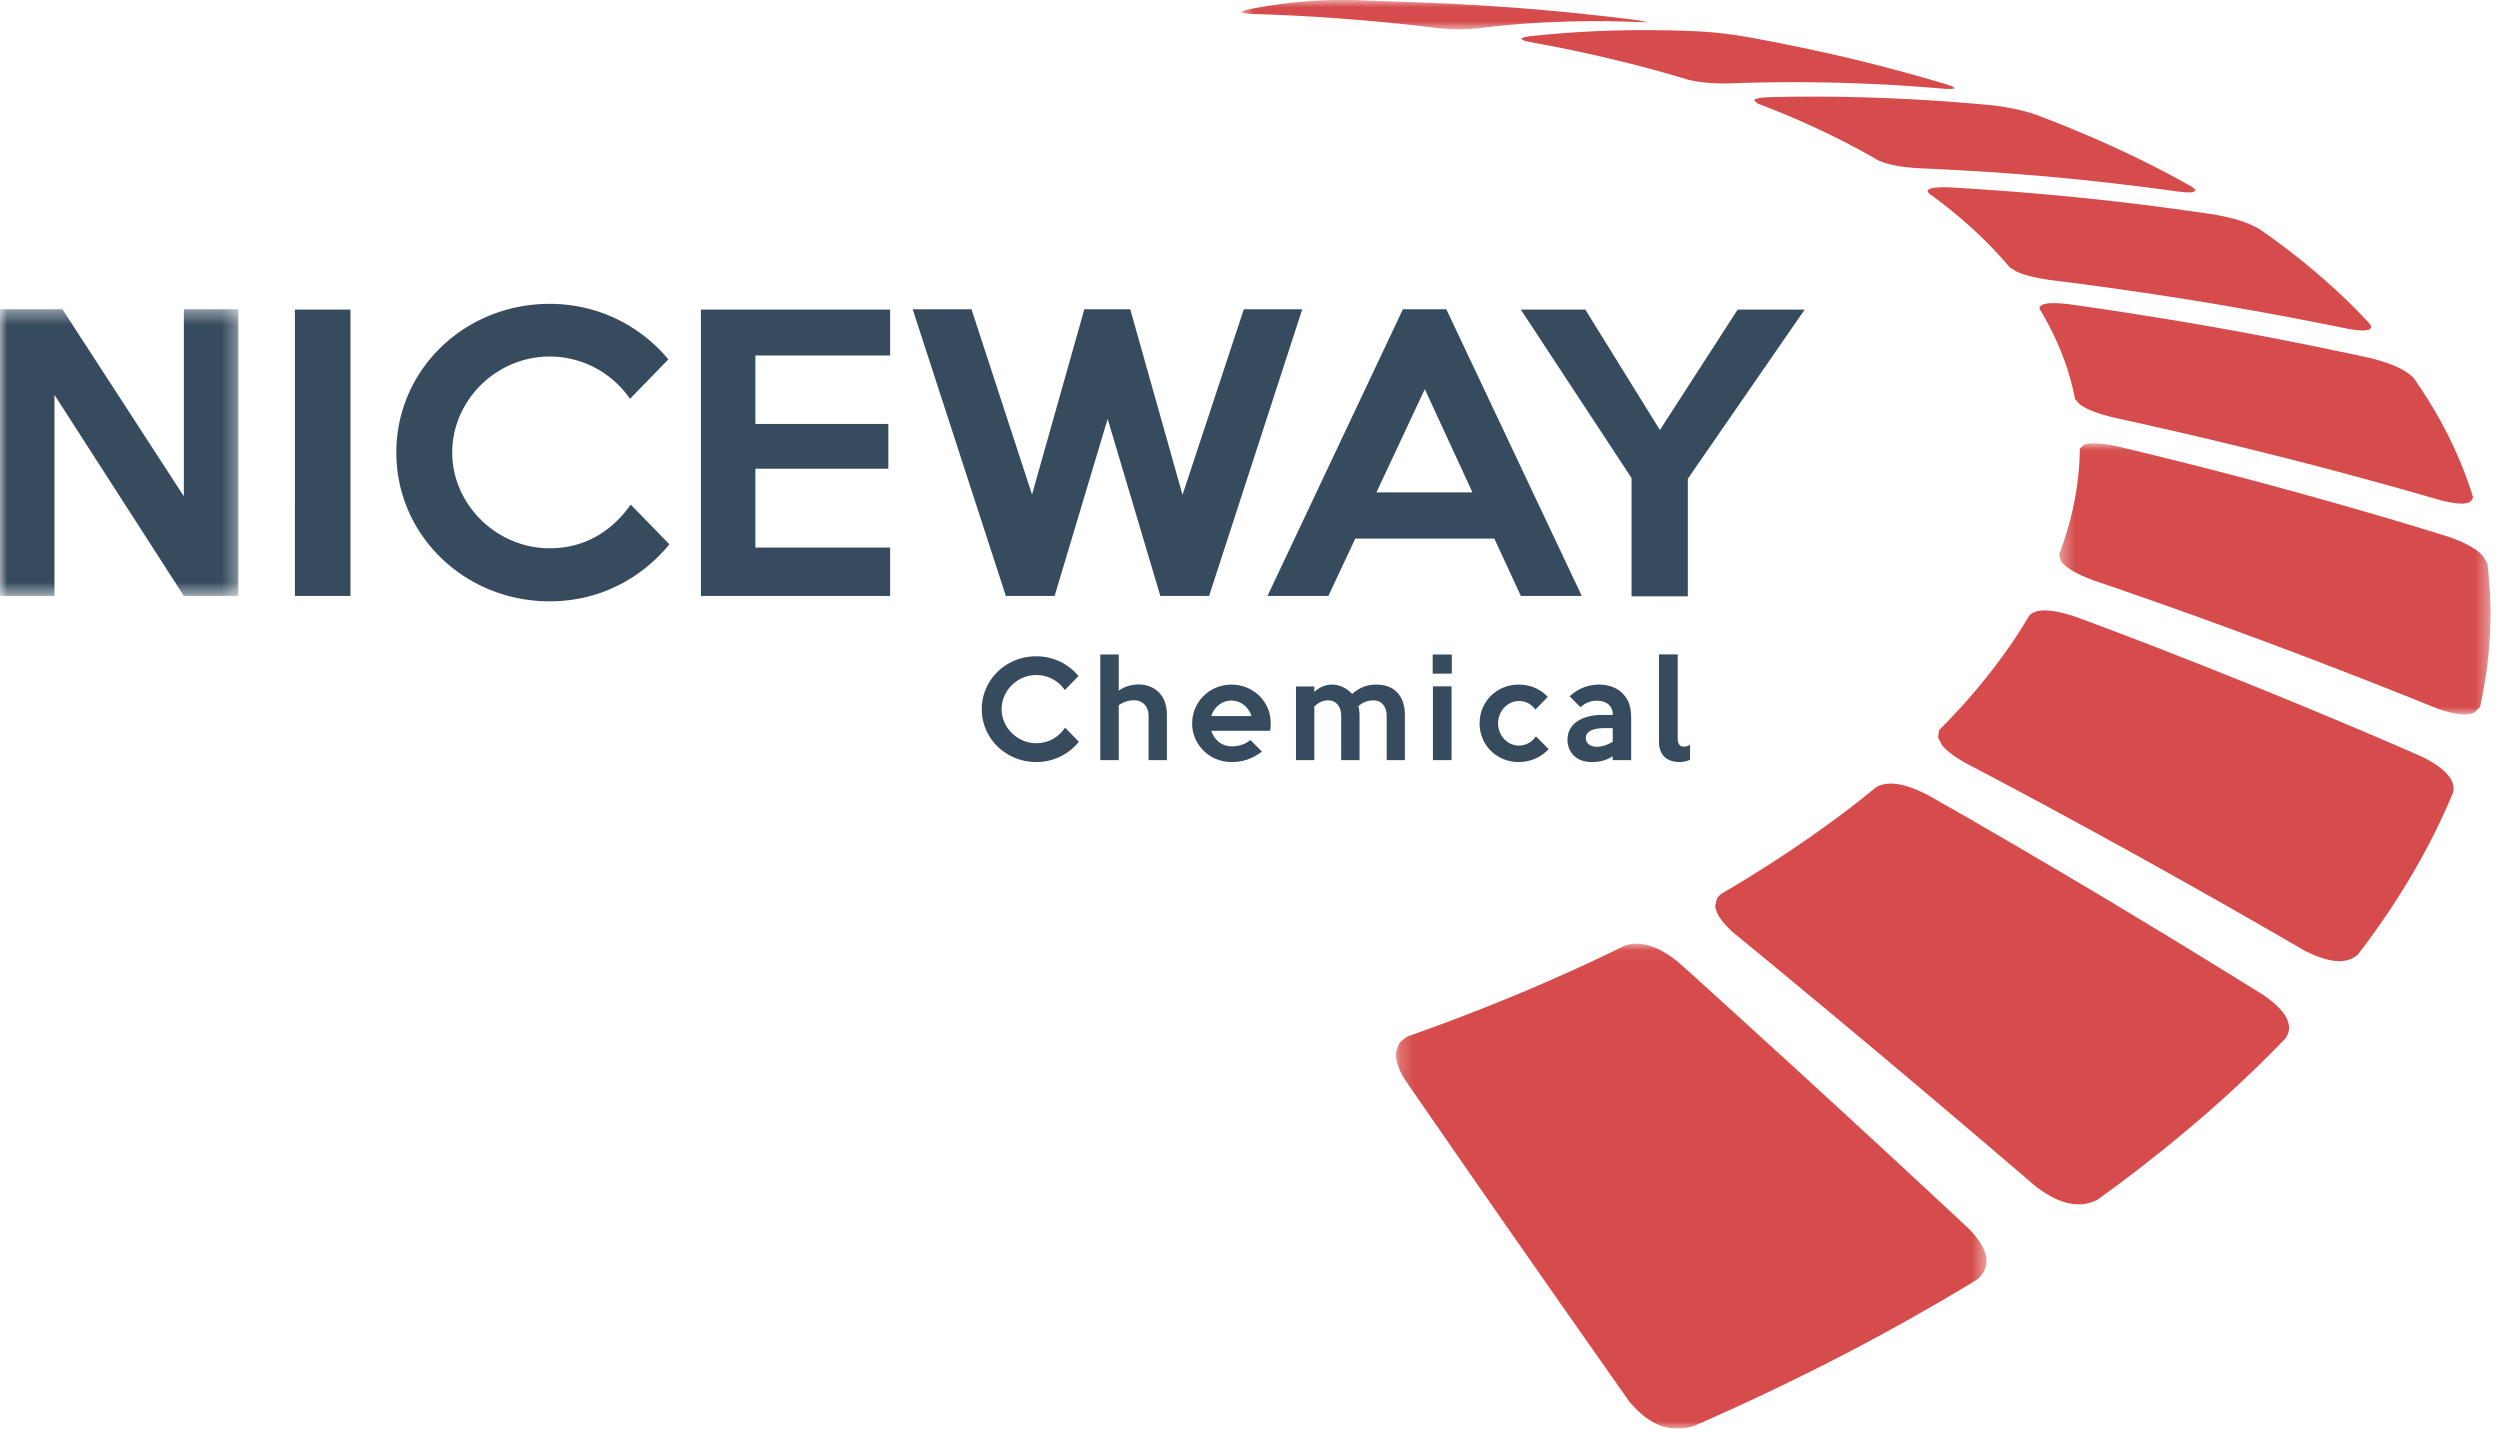
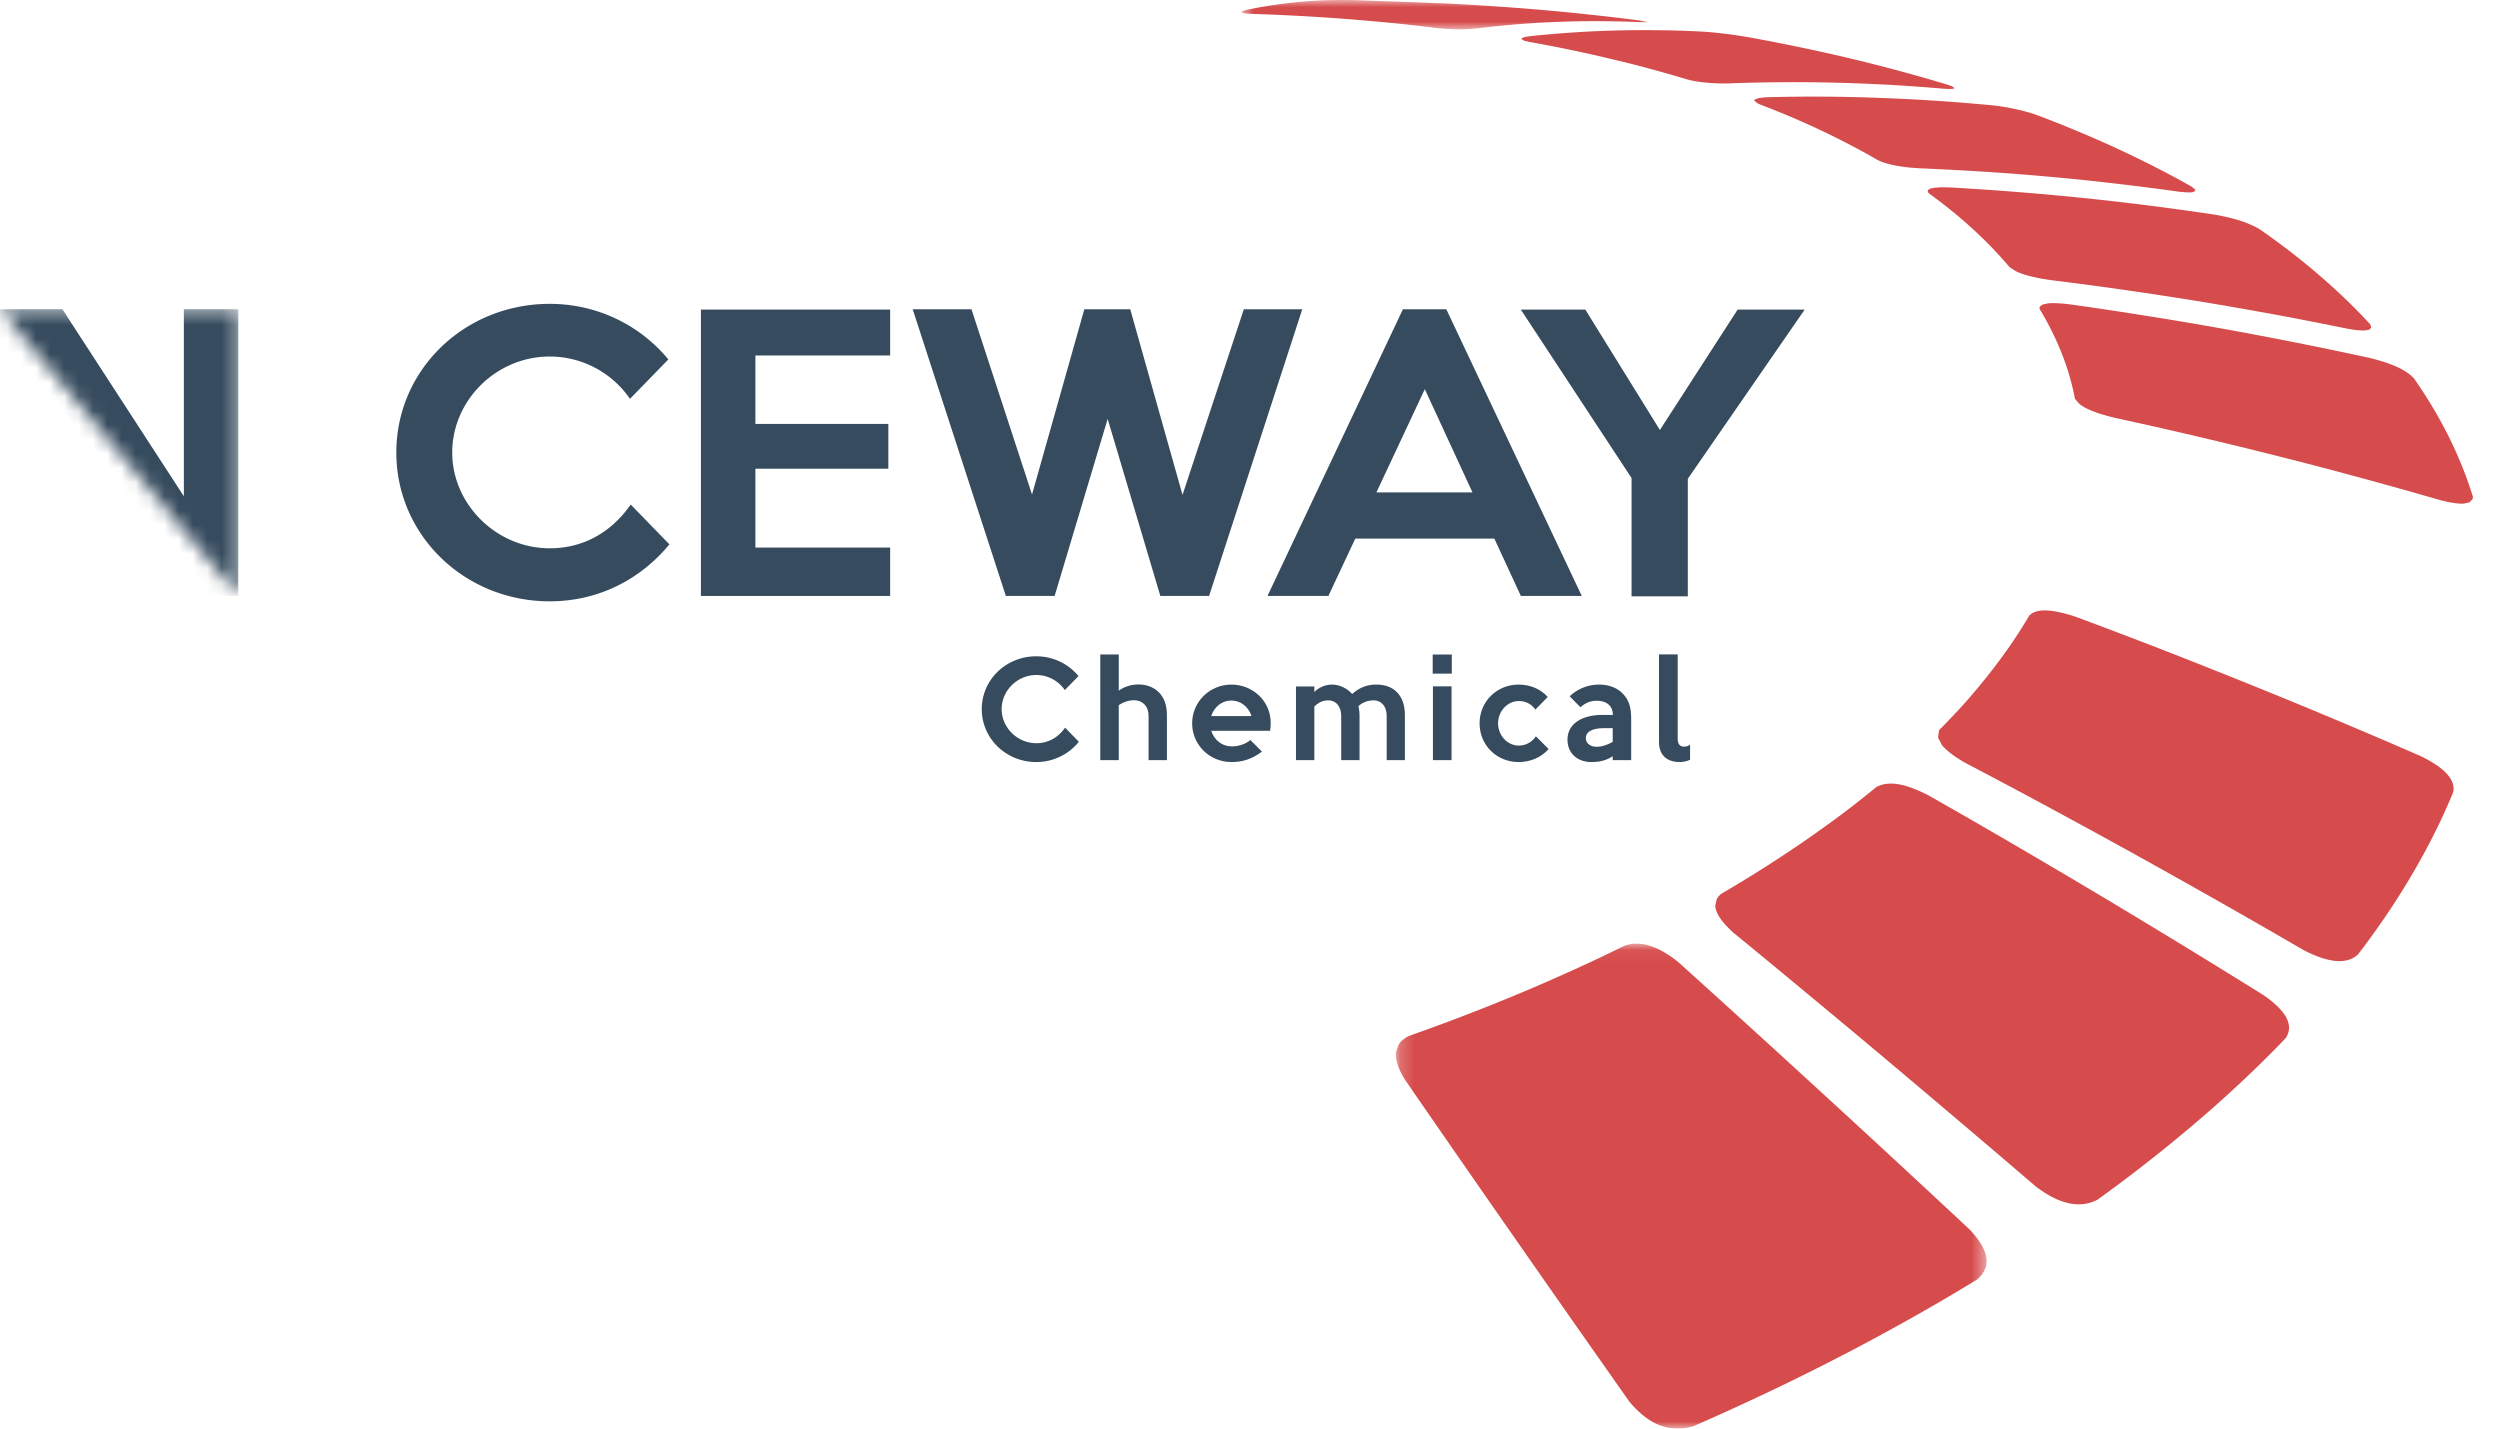
<svg xmlns="http://www.w3.org/2000/svg" xmlns:xlink="http://www.w3.org/1999/xlink" width="175" height="100" version="1.1" viewBox="0 0 175 100">
  <defs>
    <path id="path-1" d="M.214 1.054h41.348V35H.214z" />
    <path id="path-3" d="M.616 0h28.501v2.053H.616z" />
-     <path id="path-5" d="M.387 1.035h30.202v18.979H.387z" />
-     <path id="path-7" d="M0 .396h16.683v20.07H0z" />
+     <path id="path-7" d="M0 .396h16.683v20.07z" />
    <path id="path-9" d="M0 100h174.339V0H0z" />
  </defs>
  <g id="Page-1" fill="none" fill-rule="evenodd" stroke="none" stroke-width="1">
    <g id="01-Home-1" transform="translate(-50 -20)">
      <g id="Group-4">
        <g id="Group-3">
          <g id="Group-40" transform="translate(50 20)">
            <path id="Fill-1" fill="#D64B4B" d="M171.734 55.428a1.234 1.234 0 0 0-.06-.64c-.078-.21-.21-.42-.4-.63a4.162 4.162 0 0 0-.742-.618 8.717 8.717 0 0 0-1.078-.609 470.07 470.07 0 0 0-12.113-5.082 528.44 528.44 0 0 0-6.027-2.39 430.446 430.446 0 0 0-6.008-2.282 10.47 10.47 0 0 0-1.15-.32 5.154 5.154 0 0 0-.922-.126c-.268-.008-.5.016-.697.075-.198.059-.36.153-.484.279a38.126 38.126 0 0 1-1.282 2.014c-.464.668-.954 1.34-1.475 2.003-.527.67-1.08 1.334-1.663 1.998a49.67 49.67 0 0 1-1.864 1.977l-.01.022-.017.027-.008.02-.015.024-.052.475.275.521c.146.18.35.369.607.566.257.202.572.407.943.627 1.94 1.016 3.879 2.05 5.832 3.103a764.182 764.182 0 0 1 5.905 3.224c1.983 1.1 3.974 2.216 5.973 3.347a723.678 723.678 0 0 1 6.051 3.474c.438.227.849.405 1.228.534.377.126.725.201 1.042.228.316.026.598.002.855-.076.254-.07.476-.2.673-.37a58.79 58.79 0 0 0 2.062-2.863 51.908 51.908 0 0 0 1.795-2.855 47.503 47.503 0 0 0 1.539-2.843c.469-.941.897-1.885 1.287-2.834" />
            <path id="Fill-3" fill="#D64B4B" d="M160.173 72.31c.066-.195.076-.405.036-.61a1.788 1.788 0 0 0-.274-.65 3.948 3.948 0 0 0-.587-.675 8.01 8.01 0 0 0-.898-.714 822.097 822.097 0 0 0-5.986-3.689 774.533 774.533 0 0 0-5.909-3.564 798.486 798.486 0 0 0-5.83-3.435 591.888 591.888 0 0 0-5.74-3.302c-.41-.21-.79-.381-1.143-.509a5.134 5.134 0 0 0-.979-.269 2.966 2.966 0 0 0-.829-.02 1.948 1.948 0 0 0-.685.215c-.784.648-1.6 1.285-2.441 1.92a89.328 89.328 0 0 1-2.632 1.888 92.95 92.95 0 0 1-5.81 3.684l-.088.085-.08.088-.07.092-.057.096-.103.467c.01.17.064.35.156.543.095.192.23.402.41.614.18.218.405.45.671.698a791.446 791.446 0 0 1 5.092 4.2 968.341 968.341 0 0 1 5.236 4.365 1495.864 1495.864 0 0 1 10.87 9.223c.416.32.821.575 1.209.771a4.57 4.57 0 0 0 1.12.408c.36.078.705.09 1.037.05.332-.04.648-.143.957-.302a106.775 106.775 0 0 0 7.132-5.607 85.446 85.446 0 0 0 3.154-2.839 76.72 76.72 0 0 0 2.879-2.855l.056-.089.048-.09.046-.093.032-.094" />
            <g id="Group-7" transform="translate(97.5 65)">
              <mask id="mask-2" fill="#fff">
                <use xlink:href="#path-1" />
              </mask>
              <path id="Fill-5" fill="#D64B4B" d="M41.46 23.811c.08-.187.108-.387.1-.599a2.063 2.063 0 0 0-.15-.658 4.012 4.012 0 0 0-.398-.715 6.733 6.733 0 0 0-.645-.78 1470.276 1470.276 0 0 0-10.484-9.7 1173.488 1173.488 0 0 0-5.022-4.59 1014.65 1014.65 0 0 0-4.876-4.417 7.517 7.517 0 0 0-1.032-.715 4.822 4.822 0 0 0-.963-.43 3.01 3.01 0 0 0-.9-.152c-.29-.005-.568.04-.84.129a116.727 116.727 0 0 1-3.542 1.68 143.575 143.575 0 0 1-3.713 1.623 146.393 146.393 0 0 1-7.91 3.043l-.223.131-.186.145-.158.154-.12.18-.167.467a1.71 1.71 0 0 0 .012.55c.035.2.1.41.193.638.092.226.217.47.372.726 1.198 1.743 2.42 3.505 3.663 5.3 1.256 1.814 2.536 3.655 3.841 5.525 1.318 1.89 2.658 3.813 4.024 5.76 1.381 1.973 2.785 3.968 4.209 5.995.34.411.69.755 1.047 1.034.354.279.723.492 1.095.635.375.142.764.22 1.154.229.396.012.8-.048 1.219-.172a184.918 184.918 0 0 0 5.355-2.446c1.732-.825 3.428-1.67 5.088-2.527a161.93 161.93 0 0 0 4.814-2.603c1.554-.872 3.07-1.76 4.546-2.665l.203-.179.166-.193.133-.198.096-.205" mask="url(#mask-2)" />
            </g>
            <g id="Group-10" transform="translate(86.25)">
              <mask id="mask-4" fill="#fff">
                <use xlink:href="#path-3" />
              </mask>
              <path id="Fill-8" fill="#D64B4B" d="m29.117 1.552-.106-.034-.134-.029-.246-.036-.426-.06c-.964-.123-1.93-.238-2.902-.34a154.879 154.879 0 0 0-5.888-.538A193.79 193.79 0 0 0 16.423.32C15.847.285 15.226.256 14.58.228 13.935.204 13.263.175 12.592.15c-.671-.023-1.342-.048-1.99-.068-.65-.024-1.276-.047-1.854-.07a39.203 39.203 0 0 0-2.028 0 32.472 32.472 0 0 0-3.945.359C2.127.469 1.488.588.85.724L.616.849l.134.05.137.036.218.024.36.018a143.125 143.125 0 0 1 9.805.642c1.066.104 2.128.225 3.182.36.236.019.47.041.698.05a10.701 10.701 0 0 0 1.37.005c.225-.009.445-.029.67-.051a78.332 78.332 0 0 1 2.867-.293c.956-.075 1.911-.13 2.874-.162a59.453 59.453 0 0 1 2.876-.045c.955.006 1.918.028 2.879.072l.431-.003" mask="url(#mask-4)" />
            </g>
            <path id="Fill-11" fill="#D64B4B" d="m136.826 6.19-.079-.082-.084-.057-.138-.053-.242-.083a119.712 119.712 0 0 0-10.21-2.592 131.697 131.697 0 0 0-3.668-.715c-.288-.05-.564-.093-.84-.138a39.17 39.17 0 0 0-1.553-.19 34.935 34.935 0 0 0-.729-.06 67.682 67.682 0 0 0-3.056-.102 75.451 75.451 0 0 0-6.101.154c-1.024.069-2.04.154-3.059.268l-.232.033-.14.03-.098.038-.109.071.105.084.094.049.14.04.229.05c.994.178 1.97.365 2.926.565.958.2 1.895.41 2.811.632.92.215 1.818.441 2.7.681.88.238 1.743.485 2.59.742.203.053.41.1.632.137a10.867 10.867 0 0 0 1.444.138c.26.01.538.013.82.01 1.272-.05 2.537-.078 3.798-.085 1.264-.01 2.521.005 3.783.035 1.25.03 2.5.086 3.752.15 1.245.072 2.488.162 3.729.268l.294.015.18.005.14-.01.17-.028" />
            <path id="Fill-13" fill="#D64B4B" d="m153.685 13.287-.265-.22c-.82-.46-1.661-.915-2.521-1.355a80.027 80.027 0 0 0-2.643-1.286 82.66 82.66 0 0 0-2.77-1.217 83.76 83.76 0 0 0-2.888-1.15 11.297 11.297 0 0 0-1.472-.411c-.26-.06-.526-.11-.799-.157a13.84 13.84 0 0 0-.842-.116 131.945 131.945 0 0 0-3.875-.314c-1.298-.09-2.6-.154-3.906-.204a123.39 123.39 0 0 0-7.895-.055l-.427.027-.288.042-.19.064-.128.086.282.233c.767.296 1.523.597 2.257.906.733.314 1.453.635 2.148.962.7.332 1.382.672 2.043 1.017.663.346 1.306.7 1.931 1.065.163.075.342.15.542.21.203.06.427.12.672.166.243.047.508.089.798.125.291.03.605.057.941.075 1.535.067 3.064.147 4.586.245 1.523.097 3.036.217 4.547.351 1.505.138 3.01.29 4.503.468 1.495.17 2.981.362 4.468.57.267.03.466.046.619.056l.336-.006.157-.064.079-.113" />
            <path id="Fill-15" fill="#D64B4B" d="m165.969 22.964.01-.061-.01-.065-.03-.082-.055-.087a42.601 42.601 0 0 0-1.715-1.751c-.6-.574-1.22-1.135-1.865-1.688a46.908 46.908 0 0 0-1.994-1.625 53.814 53.814 0 0 0-2.121-1.551 5.126 5.126 0 0 0-.614-.314 7.261 7.261 0 0 0-.716-.277c-.256-.083-.534-.16-.826-.23a16.791 16.791 0 0 0-.95-.2 200.64 200.64 0 0 0-9.229-1.172 212.235 212.235 0 0 0-9.406-.745c-.227-.006-.428-.006-.605-.006l-.446.033-.294.065-.148.1-.017.053.012.057.034.062.058.068c.546.397 1.075.802 1.582 1.212a32.039 32.039 0 0 1 2.817 2.58c.43.445.84.903 1.227 1.361l.441.284c.179.085.389.17.63.245.239.075.515.143.822.205.31.069.65.123 1.022.176 1.756.218 3.506.448 5.25.702 1.741.25 3.477.516 5.205.797 1.726.286 3.445.585 5.158.9 1.713.314 3.42.653 5.122.999.257.047.481.079.685.104.192.013.36.023.495.02l.325-.045.146-.124" />
            <path id="Fill-17" fill="#D64B4B" d="m173.078 34.934.012-.044.008-.04.003-.045-.001-.05a29.357 29.357 0 0 0-.777-2.172 30.49 30.49 0 0 0-.953-2.104 31.038 31.038 0 0 0-1.12-2.032 34.741 34.741 0 0 0-1.274-1.963 2.687 2.687 0 0 0-.481-.405 4.364 4.364 0 0 0-.652-.369 7.84 7.84 0 0 0-.84-.333 16.368 16.368 0 0 0-1.028-.3 293.184 293.184 0 0 0-10.49-2.086 246.745 246.745 0 0 0-5.317-.894 250.045 250.045 0 0 0-5.357-.803c-.309-.035-.576-.06-.815-.067a5.304 5.304 0 0 0-.608.005l-.4.082-.198.145-.015.043-.01.04.006.042.004.048a20.774 20.774 0 0 1 1.527 3.055 17.31 17.31 0 0 1 .946 3.235l.313.36c.147.117.335.23.564.34.23.11.503.213.817.322.311.098.67.201 1.071.298a352.682 352.682 0 0 1 11.462 2.692c1.898.478 3.795.976 5.687 1.49 1.895.514 3.781 1.043 5.665 1.59.348.086.655.154.919.19.265.041.492.056.681.053l.443-.094.208-.229" />
            <g id="Group-21" transform="translate(143.75 30)">
              <mask id="mask-6" fill="#fff">
                <use xlink:href="#path-5" />
              </mask>
              <path id="Fill-19" fill="#D64B4B" d="M29.856 19.478c.196-.889.348-1.765.465-2.632.118-.858.193-1.705.232-2.549.044-.831.048-1.652.011-2.468a28.355 28.355 0 0 0-.2-2.396l-.31-.515a2.725 2.725 0 0 0-.558-.478 5.943 5.943 0 0 0-.817-.457 12.146 12.146 0 0 0-1.075-.425A348.11 348.11 0 0 0 16.087 4.21a323.956 323.956 0 0 0-5.795-1.53 398.81 398.81 0 0 0-5.82-1.433 12.06 12.06 0 0 0-1.046-.175c-.302-.032-.562-.045-.783-.032-.216.012-.39.047-.521.103l-.275.242-.005.012-.004.009-.002.009-.003.01a18.165 18.165 0 0 1-.094 1.776 21.192 21.192 0 0 1-.713 3.691 26.5 26.5 0 0 1-.64 1.917l.12.44c.096.15.237.298.437.447.193.151.443.301.745.454.3.155.656.304 1.066.462 2.003.682 4.002 1.377 6 2.091 2.01.716 4.008 1.452 6.012 2.193a466.465 466.465 0 0 1 12.04 4.682c.43.155.81.265 1.153.339.344.071.635.105.89.095.255-.009.462-.061.63-.149l.377-.385" mask="url(#mask-6)" />
            </g>
            <g id="Group-24" transform="translate(0 21.25)">
              <mask id="mask-8" fill="#fff">
                <use xlink:href="#path-7" />
              </mask>
              <path id="Fill-22" fill="#364B5E" d="M16.683 20.466H12.87L3.813 6.393v14.073H0V.396h4.367l8.503 13.095V.396h3.814z" mask="url(#mask-8)" />
            </g>
            <mask id="mask-10" fill="#fff">
              <use xlink:href="#path-9" />
            </mask>
-             <path id="Fill-25" fill="#364B5E" d="M20.644 41.716h3.889V21.671h-3.89z" mask="url(#mask-10)" />
            <path id="Fill-27" fill="#364B5E" d="M46.859 38.104c-2.006 2.434-4.943 3.989-8.379 3.989-5.945 0-10.737-4.617-10.737-10.412 0-5.82 4.792-10.411 10.737-10.411 3.436 0 6.398 1.581 8.304 3.889l-2.685 2.76a6.821 6.821 0 0 0-5.619-2.962c-3.737 0-6.824 3.062-6.824 6.724 0 3.613 3.087 6.699 6.824 6.699 2.484 0 4.39-1.23 5.67-3.061l2.709 2.785Z" mask="url(#mask-10)" />
            <path id="Fill-28" fill="#364B5E" d="M62.31 41.716H49.064V21.671H62.31v3.212h-9.432v4.792h9.306v3.135h-9.306v5.52h9.432z" mask="url(#mask-10)" />
            <path id="Fill-29" fill="#364B5E" d="m91.159 21.647-6.523 20.07h-3.412l-3.688-12.394-3.712 12.394H70.41l-6.522-20.07h4.115l4.239 12.97 3.662-12.97h3.213l3.66 12.995 4.292-12.995z" mask="url(#mask-10)" />
            <path id="Fill-30" fill="#364B5E" d="m103.072 34.466-3.336-7.225-3.386 7.225h6.722Zm7.651 7.25h-4.263l-1.856-4.014H94.87l-1.883 4.014h-4.263l9.48-20.069h3.037l9.483 20.069Z" mask="url(#mask-10)" />
            <path id="Fill-31" fill="#364B5E" d="m126.327 21.672-8.18 11.841v8.229h-3.938v-8.279l-7.752-11.791h4.516l5.219 8.428 5.442-8.428z" mask="url(#mask-10)" />
            <path id="Fill-32" fill="#364B5E" d="M75.52 51.925a3.813 3.813 0 0 1-2.979 1.418c-2.114 0-3.816-1.64-3.816-3.702 0-2.067 1.702-3.7 3.816-3.7 1.222 0 2.275.562 2.953 1.382l-.956.982a2.423 2.423 0 0 0-1.997-1.054c-1.329 0-2.425 1.09-2.425 2.39 0 1.285 1.096 2.383 2.425 2.383.884 0 1.561-.438 2.015-1.089l.964.99Z" mask="url(#mask-10)" />
            <path id="Fill-33" fill="#364B5E" d="M81.683 53.21H80.4v-3.087c0-.749-.482-1.106-1.007-1.106-.393 0-.75.126-1.08.34v3.852h-1.293v-7.394h1.293v2.534c.384-.295.919-.437 1.382-.437 1.062 0 1.99.677 1.99 2.122v3.175Z" mask="url(#mask-10)" />
            <path id="Fill-34" fill="#364B5E" d="M87.605 50.123c-.205-.65-.767-1.087-1.417-1.087-.643 0-1.195.436-1.4 1.087h2.817Zm1.346.5c0 .17-.017.348-.043.535h-4.12c.195.607.704 1.088 1.462 1.088.464 0 .963-.17 1.275-.446l.811.812c-.713.535-1.373.731-2.13.731-1.543 0-2.757-1.213-2.757-2.71 0-1.5 1.222-2.712 2.748-2.712 1.462 0 2.754 1.115 2.754 2.702Z" mask="url(#mask-10)" />
            <path id="Fill-35" fill="#364B5E" d="M98.343 53.21h-1.275v-3.077c0-.724-.401-1.106-.91-1.106-.392 0-.74.116-1.07.401.054.205.08.446.08.705v3.076h-1.284v-3.076c0-.724-.4-1.106-.9-1.106-.393 0-.66.133-.98.427v3.755h-1.286v-5.155h1.285v.384a1.81 1.81 0 0 1 1.23-.518c.5 0 1.035.233 1.418.66.536-.472 1.062-.66 1.712-.66 1.07 0 1.98.625 1.98 2.15v3.14Z" mask="url(#mask-10)" />
            <path id="Fill-36" fill="#364B5E" d="M100.306 53.209h1.303v-5.164h-1.303v5.164Zm-.017-6.055h1.337v-1.338h-1.337v1.338Z" mask="url(#mask-10)" />
            <path id="Fill-37" fill="#364B5E" d="M108.404 52.434c-.526.597-1.293.91-2.105.91-1.507 0-2.729-1.16-2.729-2.712 0-1.525 1.206-2.711 2.73-2.711.784 0 1.516.285 2.042.865l-.865.883c-.259-.348-.624-.598-1.16-.598-.784 0-1.453.705-1.453 1.561 0 .857.659 1.56 1.453 1.56.509 0 .946-.267 1.195-.65l.892.892Z" mask="url(#mask-10)" />
            <path id="Fill-38" fill="#364B5E" d="M112.89 51.925v-.954h-.588c-.714 0-1.294.187-1.294.695 0 .358.312.607.75.607.382 0 .749-.125 1.132-.348Zm1.293 1.284h-1.293v-.276c-.455.312-.963.41-1.497.41-.99 0-1.668-.634-1.668-1.56 0-1.17 1.088-1.74 2.434-1.74h.74c0-.607-.4-.99-1.141-.99-.356 0-.74.107-1.124.455l-.757-.767a2.987 2.987 0 0 1 2.058-.82c.715 0 1.285.25 1.633.607.455.455.615.962.615 1.827v2.854Z" mask="url(#mask-10)" />
            <path id="Fill-39" fill="#364B5E" d="M118.304 53.182a1.73 1.73 0 0 1-.74.16c-.766 0-1.435-.382-1.435-1.417v-6.118h1.31v5.895c0 .428.196.562.436.562a.758.758 0 0 0 .43-.134v1.052Z" mask="url(#mask-10)" />
          </g>
        </g>
      </g>
    </g>
  </g>
</svg>